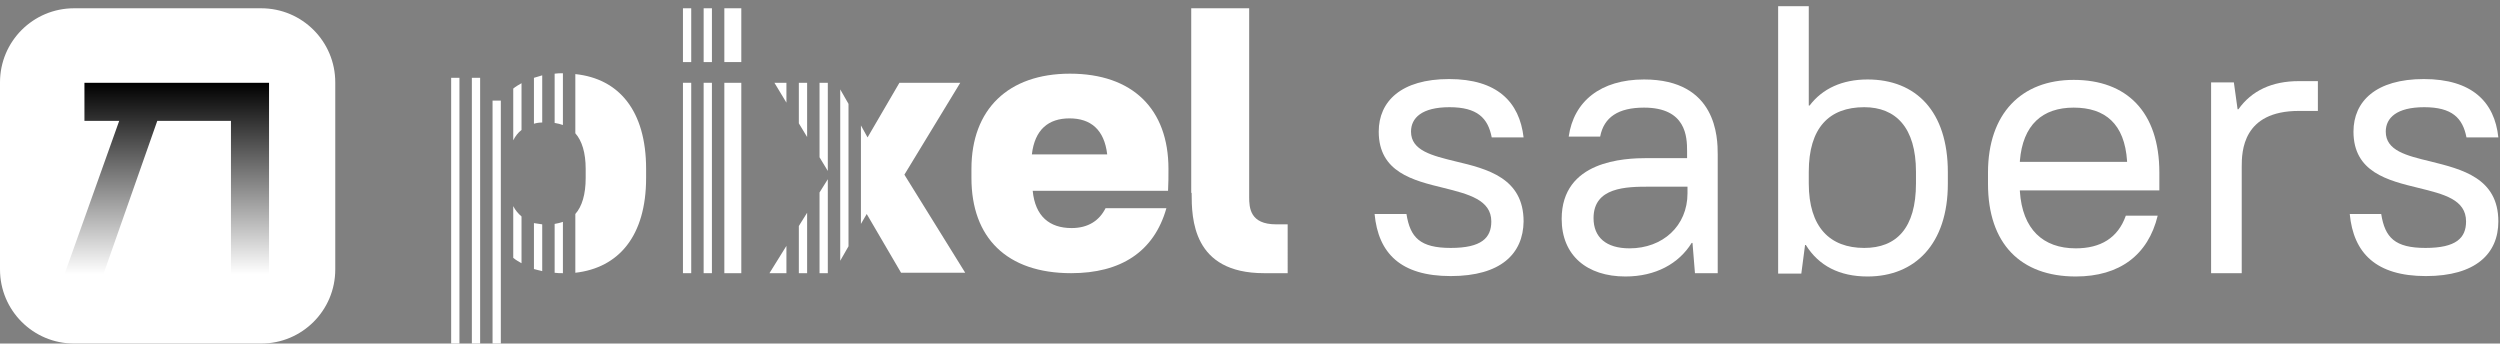
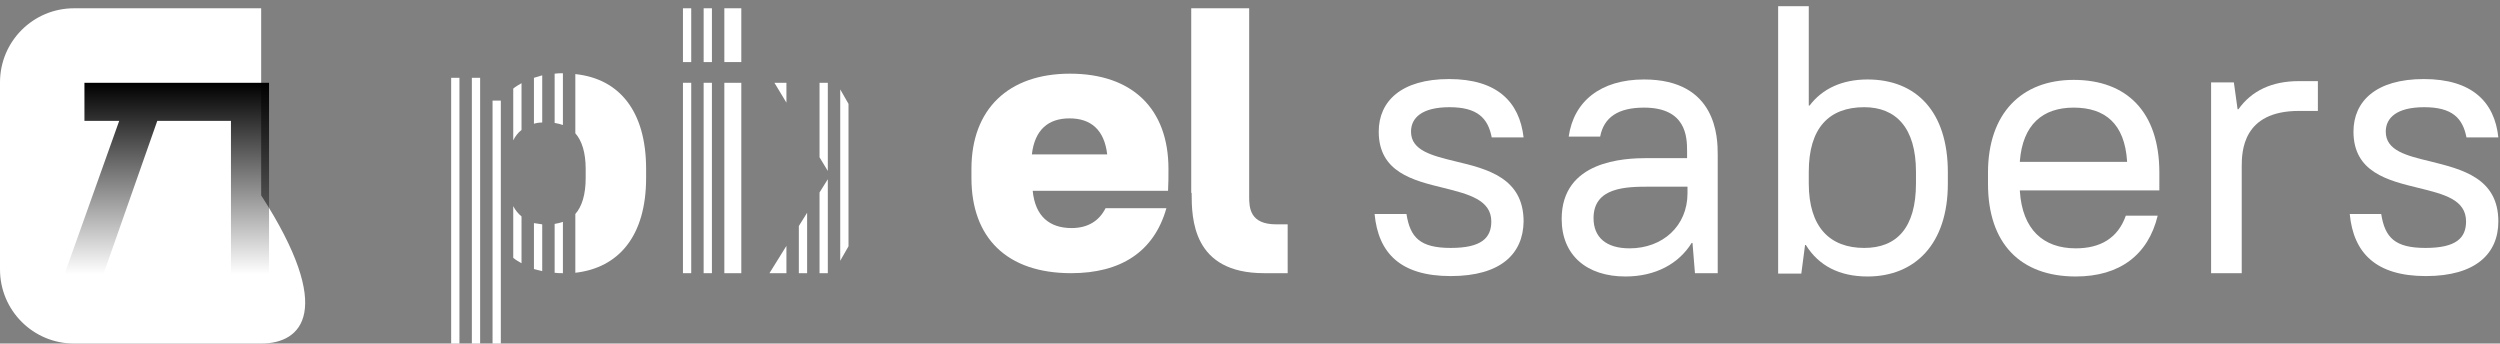
<svg xmlns="http://www.w3.org/2000/svg" version="1.1" id="logo_x5F_white_x5F_stripes" x="0px" y="0px" viewBox="0 0 604 83" style="enable-background:new 0 0 604 83;" xml:space="preserve">
  <rect x="0" y="0" width="604" height="83" fill="#808080" stroke="none" />
  <style type="text/css">
	.st0{fill:#FFFFFF;}
	.st1{fill:url(#SVGID_1_);}
	.st2{fill-rule:evenodd;clip-rule:evenodd;fill:#FFFFFF;}
</style>
  <g id="Icon">
-     <path class="st0" d="M17.9,2h45.2C73,2,81,10,81,19.9v45.2C81,75,73,83,63.1,83H17.9C8,83,0,75,0,65.1V19.9C0,10,8,2,17.9,2z" />
+     <path class="st0" d="M17.9,2h45.2v45.2C81,75,73,83,63.1,83H17.9C8,83,0,75,0,65.1V19.9C0,10,8,2,17.9,2z" />
    <linearGradient id="SVGID_1_" gradientUnits="userSpaceOnUse" x1="40.293" y1="17.64" x2="40.293" y2="63.889" gradientTransform="matrix(1 0 0 -1 0 83.89)">
      <stop offset="0" style="stop-color:#000000;stop-opacity:0" />
      <stop offset="1" style="stop-color:#000000" />
    </linearGradient>
    <path class="st1" d="M65,66.2h-9.2v-37H38L25,66.2h-9.4l13.2-37h-8.4V20H65V66.2z" />
  </g>
  <g id="pixel_sabers">
    <path class="st0" d="M109,83V18.8h2V83H109z" />
    <path class="st0" d="M114,83h2V18.8h-2V83z" />
    <path class="st0" d="M119,24.3V83h2V24.3H119z" />
    <path class="st0" d="M124,21.4v12.5c0.5-1,1.2-1.9,2-2.5V20.1C125.3,20.5,124.6,20.9,124,21.4z" />
    <path class="st0" d="M129,18.8v11.1c0.6-0.2,1.3-0.3,2-0.3V18.2C130.3,18.4,129.6,18.6,129,18.8z" />
    <path class="st0" d="M134,17.8v11.9c0.7,0.1,1.4,0.3,2,0.5V17.7C135.3,17.7,134.6,17.7,134,17.8z" />
    <path class="st0" d="M139,17.9v14.3c1.6,1.8,2.5,4.7,2.5,8.6V43c0,4-0.9,6.9-2.5,8.7v14.2c10.5-1.2,17.1-8.9,17.1-22.9v-2.2   C156.1,26.7,149.5,19,139,17.9z" />
    <path class="st0" d="M136,66V53.6c-0.6,0.2-1.3,0.4-2,0.5v11.8C134.7,66,135.3,66,136,66z" />
    <path class="st0" d="M131,65.5V54.2c-0.7-0.1-1.4-0.2-2-0.3v11.1C129.6,65.2,130.3,65.3,131,65.5z" />
    <path class="st0" d="M126,63.6V52.3c-0.8-0.7-1.5-1.5-2-2.5v12.5C124.6,62.8,125.3,63.2,126,63.6z" />
    <path class="st0" d="M167,2h-2v13h2V2z" />
    <path class="st0" d="M167,20h-2v46h2V20z" />
    <path class="st0" d="M170,66V20h2v46H170z" />
    <path class="st0" d="M175,66h4.1V20H175V66z" />
    <path class="st0" d="M175,15h4.1V2H175V15z" />
    <path class="st0" d="M172,2h-2v13h2V2z" />
    <path class="st0" d="M190,20h-2.9l2.9,4.8V20z" />
    <path class="st0" d="M190,59.4l-4.1,6.6h4.1V59.4z" />
    <path class="st0" d="M193,66V54.6l2-3.2V66H193z" />
    <path class="st0" d="M198,66h2V43.3l-2,3.2V66z" />
    <path class="st0" d="M198,38l2,3.3V20h-2V38z" />
-     <path class="st0" d="M195,20h-2v9.8l2,3.3V20z" />
    <path class="st0" d="M203,21.6v41.4l2-3.5V25.1L203,21.6z" />
-     <path class="st0" d="M208,30.3v23.8l1.4-2.4l8.3,14.2h15.5l-14.7-23.7L232,20h-14.7l-7.7,13.2L208,30.3z" />
    <path class="st2" d="M429.6,66V1.5h7.4v24h0.2c3.1-4.1,7.9-6.3,14-6.3c11.7,0,19.4,7.7,19.4,22.4v2.8c0,14.5-7.9,22.4-19.4,22.4   c-6.8,0-11.8-2.6-14.9-7.6h-0.2l-0.9,6.9H429.6z M450.4,59.9c7.8,0,12.5-4.8,12.5-15.6v-2.8c0-10.7-4.9-15.6-12.5-15.6   c-8.5,0-13.4,5-13.4,15.6v2.8C437,54.9,442.1,59.9,450.4,59.9z" />
    <path class="st0" d="M287.9,46.6c0,6.2,0.2,19.4,17.5,19.4h5.7V54.2h-2.8c-6.3,0-6.5-4-6.5-6.6V2h-14V46.6z" />
    <path class="st2" d="M258.8,66c-15.6,0-24.1-8.6-24.1-23v-2.2c0-14.4,8.9-23,23.8-23c15.1,0,23.8,8.5,23.8,23c0,1.7,0,3.7-0.1,5.3   h-32.7c0.6,6.2,4.1,9,9.4,9c4,0,6.7-1.8,8.2-4.8h14.7C278.8,60.9,270.7,66,258.8,66z M258.4,28.6c-5.1,0-8.4,2.7-9.1,8.7h18.2   C266.8,31.3,263.5,28.6,258.4,28.6z" />
    <path class="st0" d="M350.5,66.7c-12.1,0-17.5-5.5-18.4-15h7.7c0.9,5.7,3.3,8.2,10.7,8.2c7.4,0,9.8-2.4,9.8-6.4   c0-5.2-5.5-6.6-11.5-8.1c-7.4-1.8-15.7-3.8-15.7-13.6c0-7.3,5.4-12.7,17-12.7c11.6,0,17,5.5,18,14.1h-7.7   c-0.9-4.7-3.5-7.3-10.2-7.3c-6.7,0-9.3,2.6-9.3,5.9c0,4.6,5.1,5.8,10.8,7.2c7.6,1.8,16.4,4,16.4,14.5   C368,61.3,362.6,66.7,350.5,66.7z" />
    <path class="st2" d="M408.9,58.6l0.6,7.4h5.5V37.3c0-4-0.2-18.1-17.8-18.1c-10.5,0-17,5.3-18.2,13.8h7.6c0.9-4.7,4.4-7,10.6-7   c10.2,0,10.4,7.1,10.4,10.5v1.7H398c-5.6,0-20.7,0.6-20.7,14.7c0,8.8,6.1,13.9,15.4,13.9c7.3,0,12.9-3.1,16-8.1H408.9z M407.7,46.7   c0,7.9-6,13.3-14,13.3c-5.7,0-8.7-2.7-8.7-7.3c0-7.5,7.9-7.6,13.5-7.6h9.2V46.7z" />
    <path class="st2" d="M480.3,44.4c0,14.5,7.9,22.4,21.2,22.4c10.6,0,17.5-5.2,19.8-14.7h-7.7c-1.9,5.4-6.1,7.9-12.1,7.9   c-7.9,0-12.9-4.6-13.5-13.8v-0.2h33.7v-4.3c0-14.7-7.9-22.4-20.7-22.4c-12.6,0-20.7,8.1-20.7,22.4V44.4z M488,38.9   c0.7-8.8,5.5-12.9,13-12.9c7.6,0,12.3,3.9,12.9,12.9v0.2H488V38.9z" />
    <path class="st0" d="M534.2,66V19.9h5.5l0.9,6.5h0.2c3.2-4.5,8.1-6.8,14.6-6.8h4.6v7.2h-4.6c-13.6,0-13.8,9.8-13.8,13.5V66H534.2z" />
    <path class="st0" d="M567.7,51.7c0.9,9.5,6.4,15,18.4,15s17.5-5.4,17.5-13.2c0-10.5-8.8-12.6-16.4-14.5c-5.8-1.4-10.8-2.6-10.8-7.2   c0-3.3,2.6-5.9,9.3-5.9c6.7,0,9.3,2.6,10.2,7.3h7.7c-0.9-8.6-6.4-14.1-18-14.1s-17,5.4-17,12.7c0,9.8,8.3,11.8,15.7,13.6   c6.1,1.5,11.5,2.8,11.5,8.1c0,4-2.4,6.4-9.8,6.4c-7.4,0-9.8-2.5-10.7-8.2H567.7z" />
  </g>
</svg>